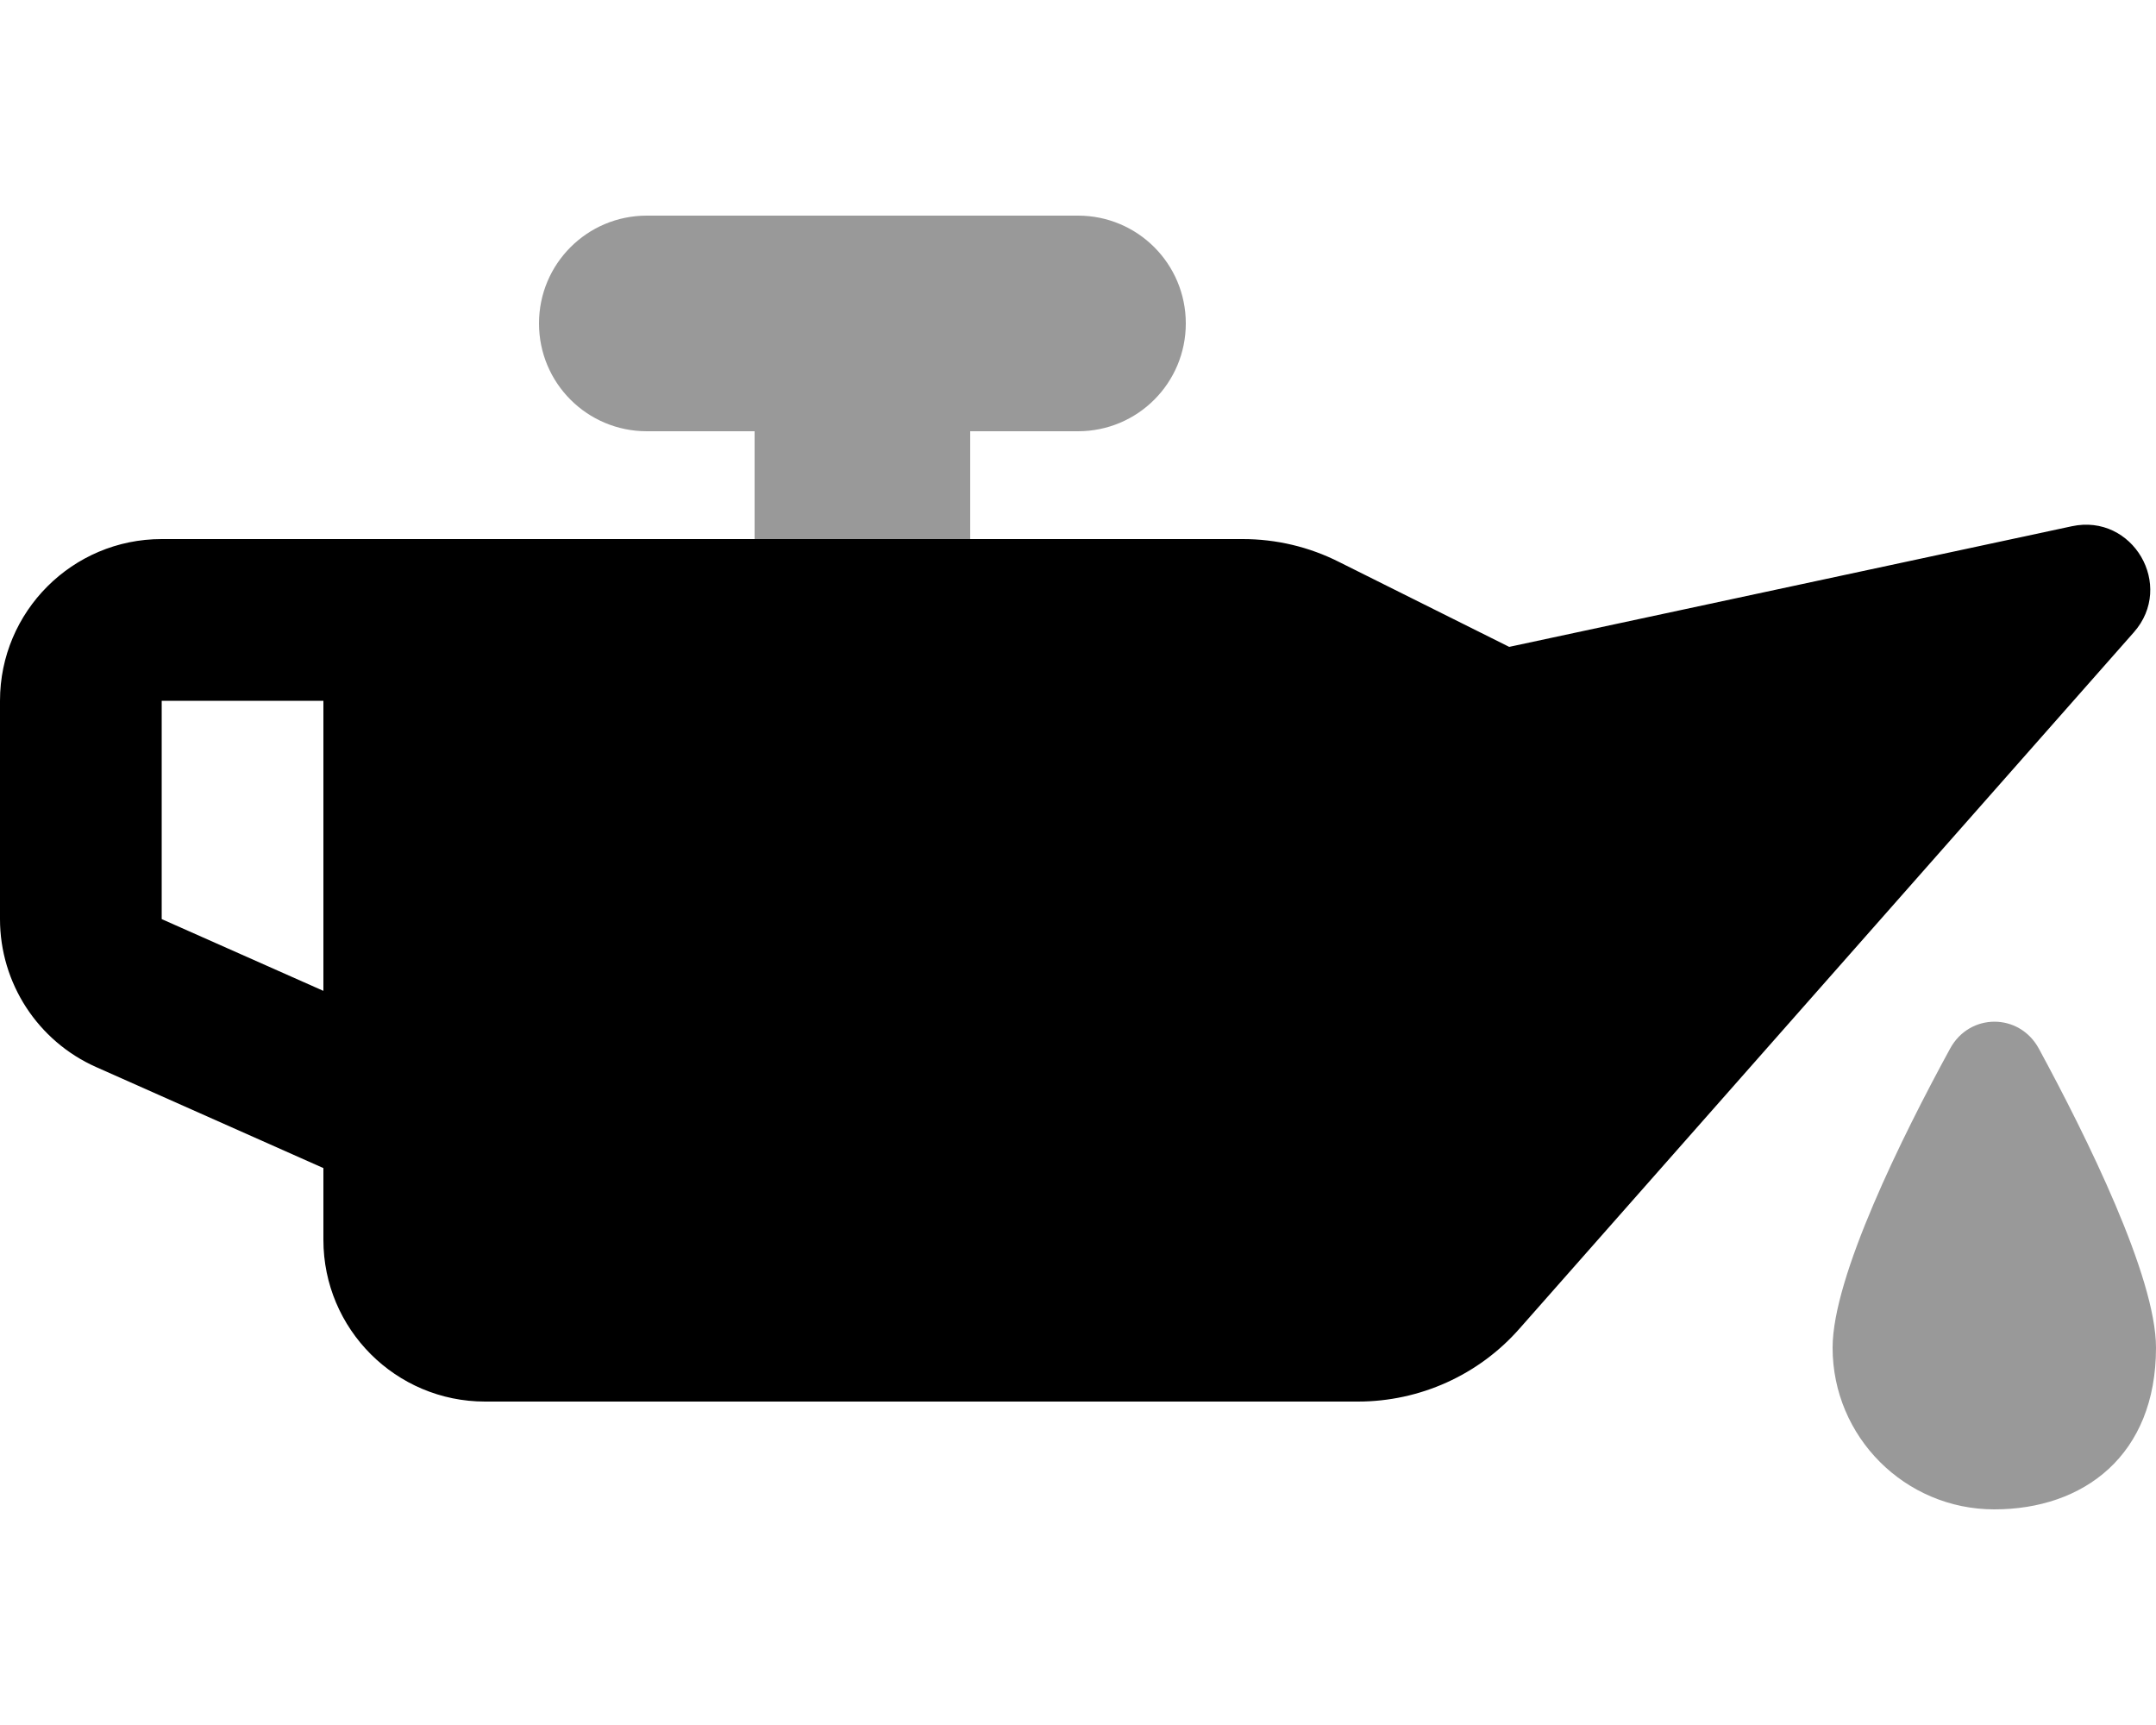
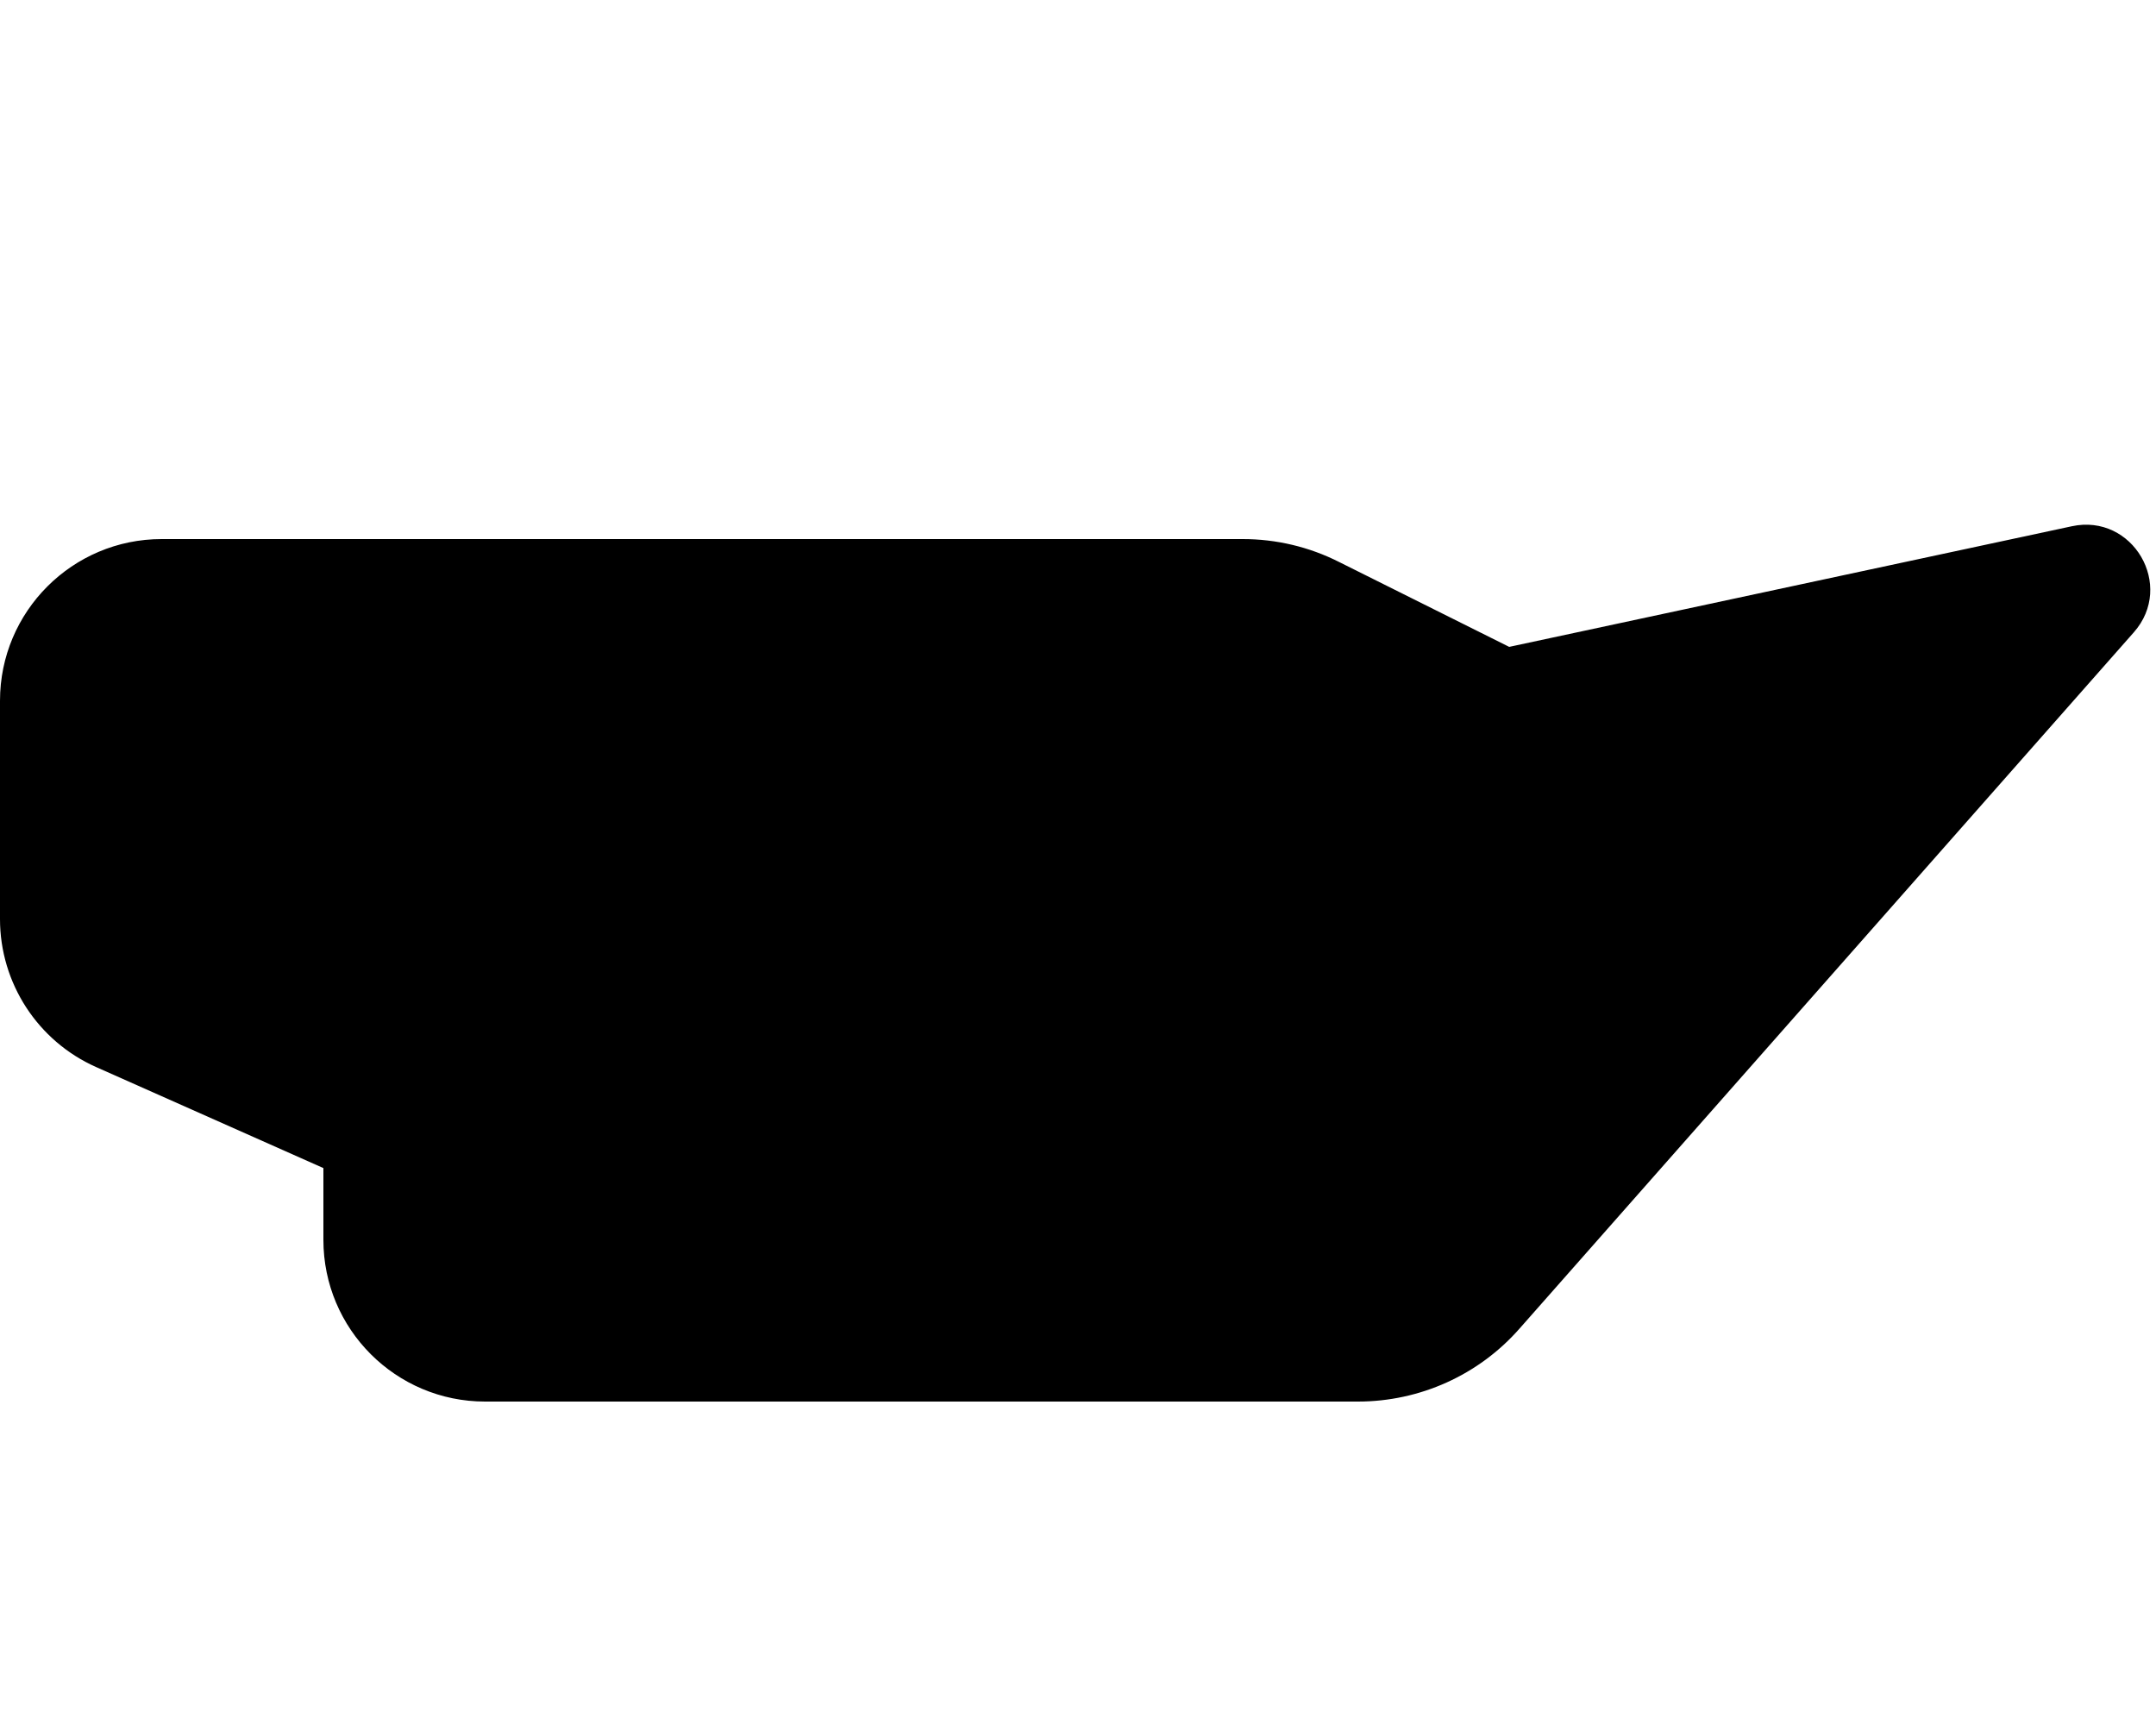
<svg xmlns="http://www.w3.org/2000/svg" viewBox="0 0 640 512">
  <defs>
    <style>.fa-secondary{opacity:.4}</style>
  </defs>
-   <path class="fa-secondary" d="M352 96c0 17.7-14.3 32-32 32H288v32H224V128H192c-17.7 0-32-14.3-32-32s14.3-32 32-32H320c17.7 0 32 14.3 32 32zM592 448c-26.5 0-48-21.5-48-48c0-21 20.6-62.6 34.9-88.8c5.8-10.6 20.5-10.6 26.3 0C619.4 337.4 640 379 640 400c0 32-21.5 48-48 48z" />
-   <path class="fa-primary" d="M368.9 160c9.9 0 19.7 2.3 28.6 6.8L448 192l167-35.8c18.1-3.9 30.7 17.6 18.4 31.5L451.1 394.3c-12.1 13.8-29.6 21.7-48 21.7H144c-26.5 0-48-21.5-48-48V346.7l-67.5-30C11.2 309 0 291.8 0 272.8V208c0-26.5 21.5-48 48-48H96h48H368.9zM96 208H48v64.8l48 21.3V208z" />
+   <path class="fa-primary" d="M368.9 160c9.9 0 19.7 2.3 28.6 6.8L448 192l167-35.8c18.1-3.9 30.7 17.6 18.4 31.5L451.1 394.3c-12.1 13.8-29.6 21.7-48 21.7H144c-26.5 0-48-21.5-48-48V346.7l-67.5-30C11.2 309 0 291.8 0 272.8V208c0-26.5 21.5-48 48-48H96h48H368.9zM96 208H48v64.8V208z" />
</svg>